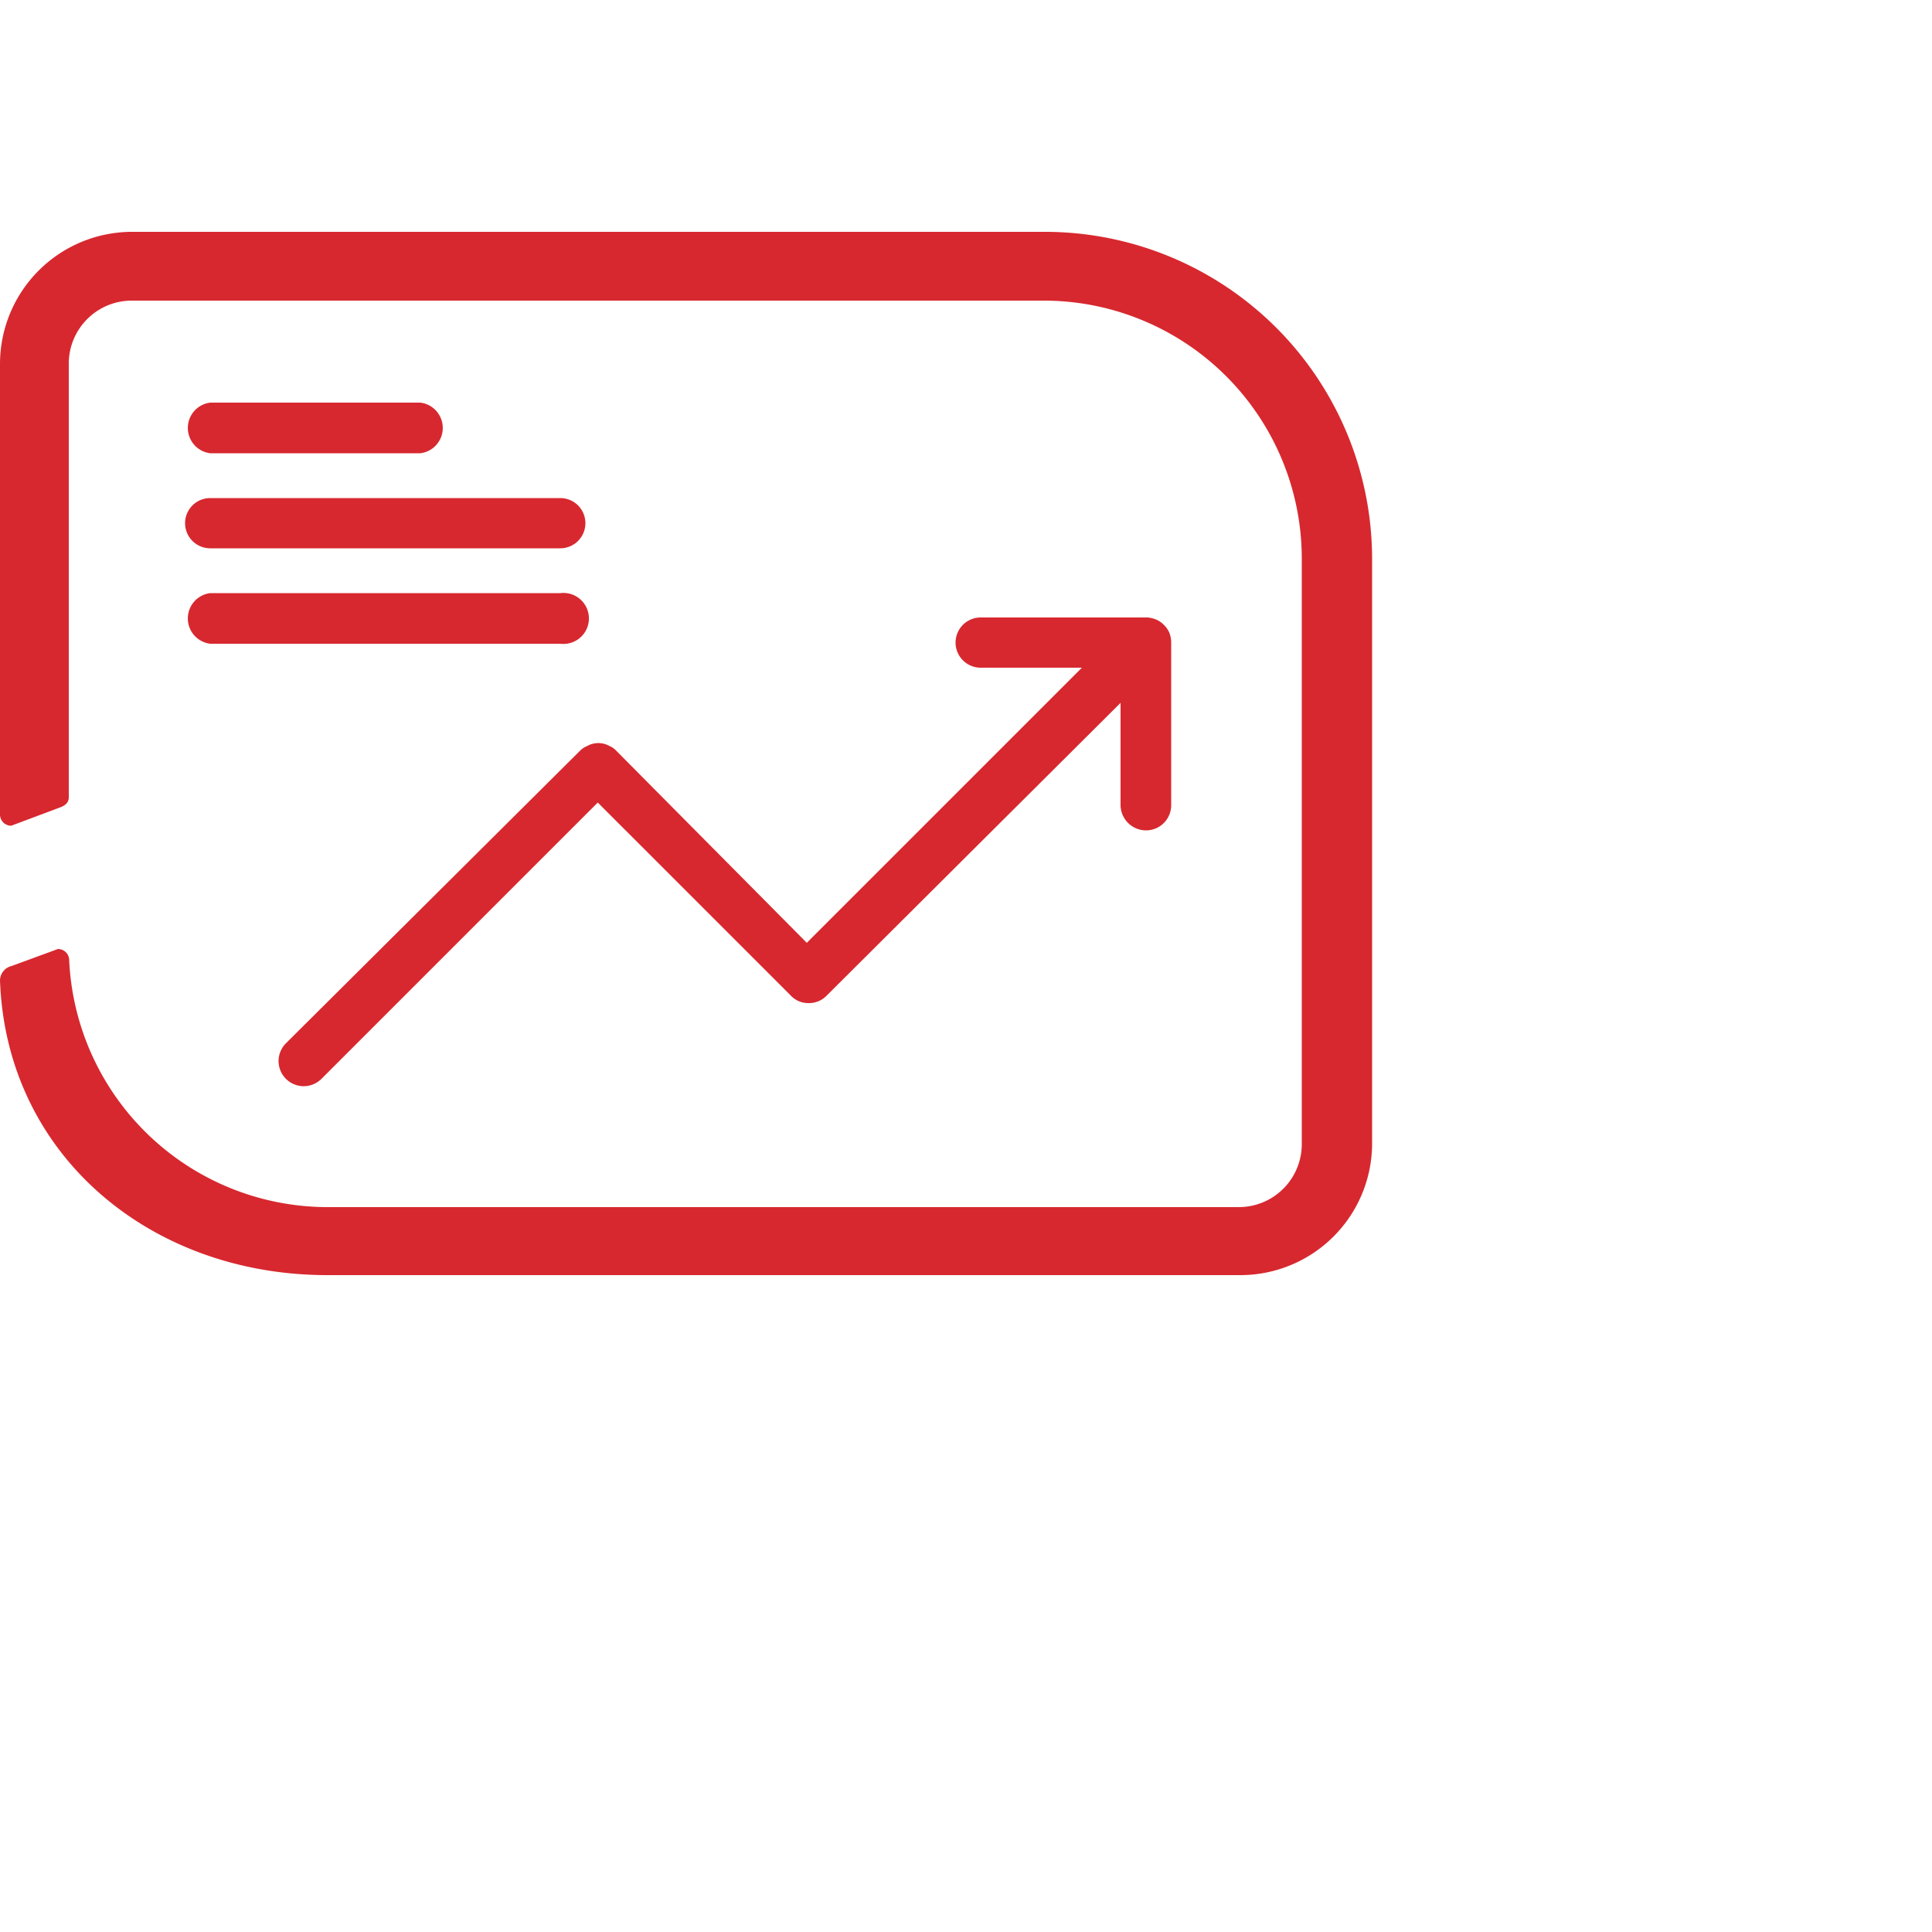
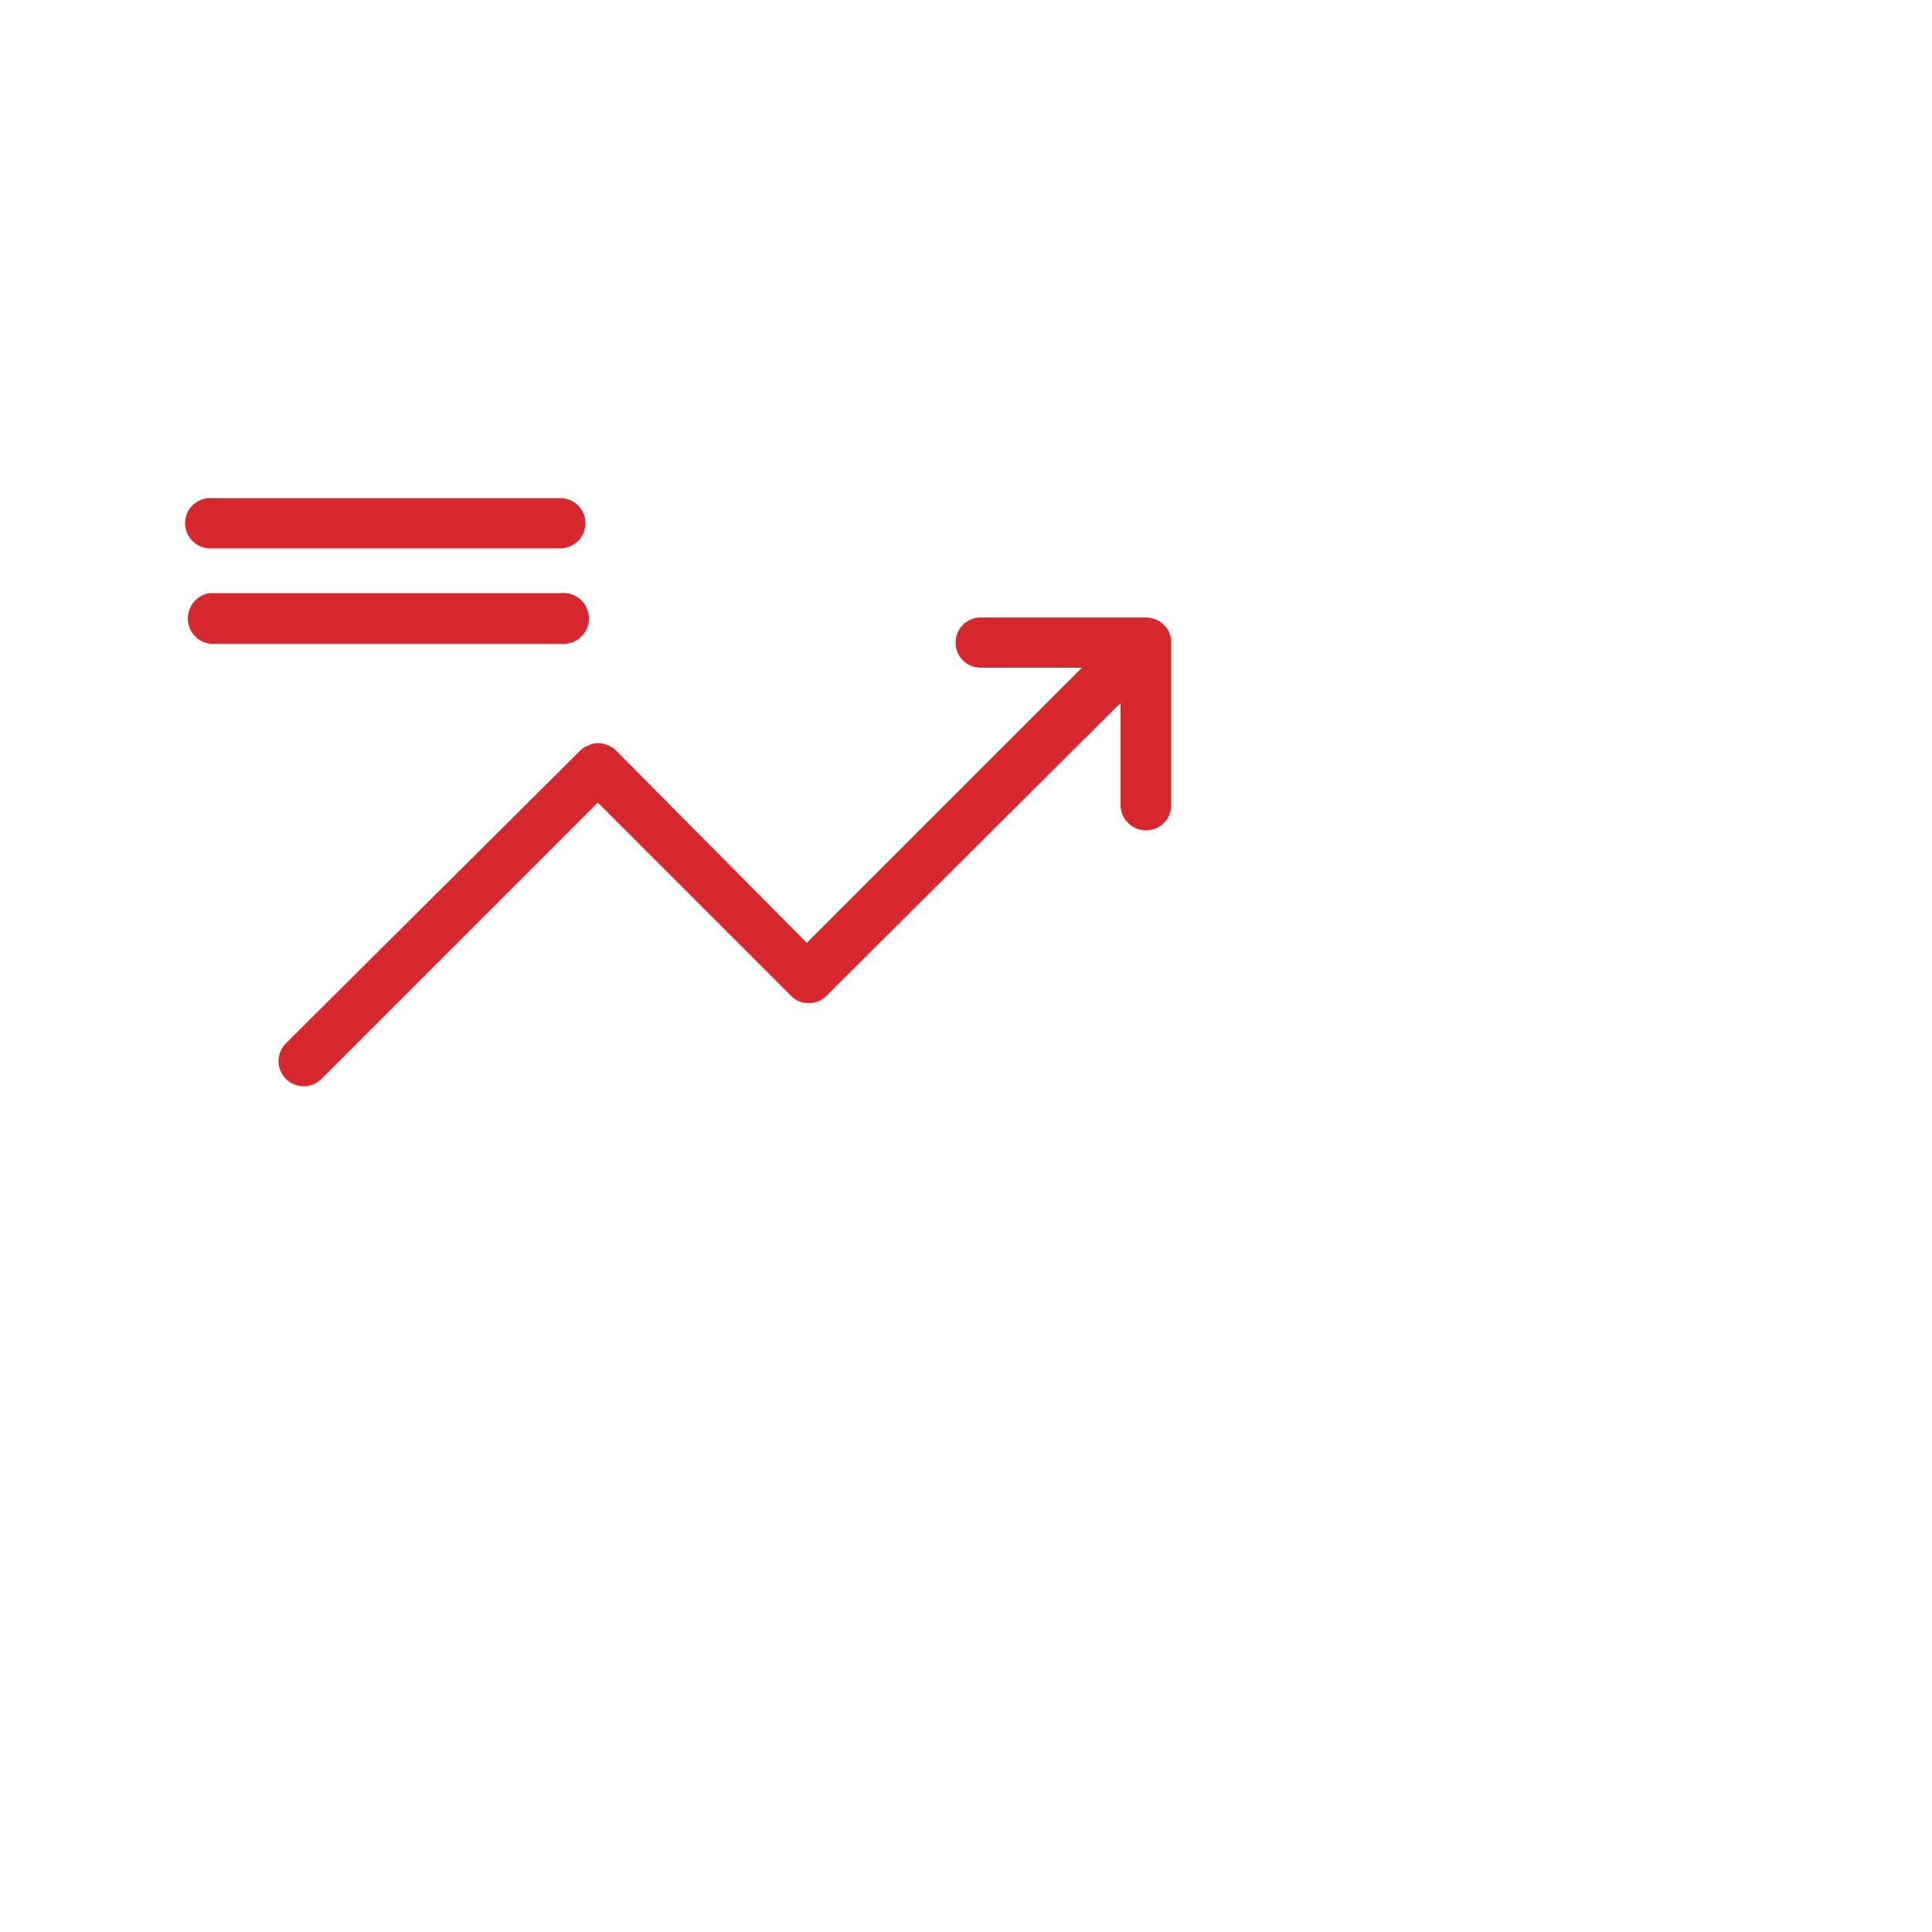
<svg xmlns="http://www.w3.org/2000/svg" id="Layer_1" data-name="Layer 1" viewBox="0 0 50 50">
  <title>icon</title>
-   <path d="M27,6H3.42A3.42,3.42,0,0,0,0,9.42V21.08a.29.29,0,0,0,.29.29l1.2-.45c.18-.06.29-.13.29-.29V9.42A1.63,1.63,0,0,1,3.42,7.78H27a6.68,6.68,0,0,1,6.69,6.69V29.61a1.63,1.63,0,0,1-1.63,1.63H8.47a6.7,6.7,0,0,1-6.68-6.4.29.29,0,0,0-.29-.28L.3,25a.39.39,0,0,0-.3.37C.16,29.9,3.9,33,8.47,33H32.1a3.41,3.41,0,0,0,3.41-3.41V14.47A8.47,8.47,0,0,0,27,6Z" style="fill:#d7282f" />
  <path d="M5.44,14.19H14.5a.65.65,0,1,0,0-1.3H5.44a.65.65,0,1,0,0,1.3Z" style="fill:#d7282f" />
-   <path d="M5.44,11.73h5.44a.66.66,0,0,0,0-1.31H5.44a.66.66,0,0,0,0,1.31Z" style="fill:#d7282f" />
  <path d="M5.44,16.66H14.5a.66.66,0,1,0,0-1.31H5.44a.66.66,0,0,0,0,1.31Z" style="fill:#d7282f" />
  <path d="M15.93,19.41a.49.49,0,0,0-.15-.1.59.59,0,0,0-.59,0,.52.52,0,0,0-.18.12L7.4,27a.65.65,0,1,0,.92.92l7.15-7.15,5,5a.62.62,0,0,0,.46.19.63.63,0,0,0,.46-.19L29,18.19v2.65a.66.66,0,0,0,.66.65.65.65,0,0,0,.65-.65V16.61h0a.69.69,0,0,0-.05-.24h0a.66.66,0,0,0-.14-.2.6.6,0,0,0-.21-.14.8.8,0,0,0-.21-.05H25.38a.65.65,0,1,0,0,1.3H28l-7.12,7.12Z" style="fill:#d7282f" />
</svg>